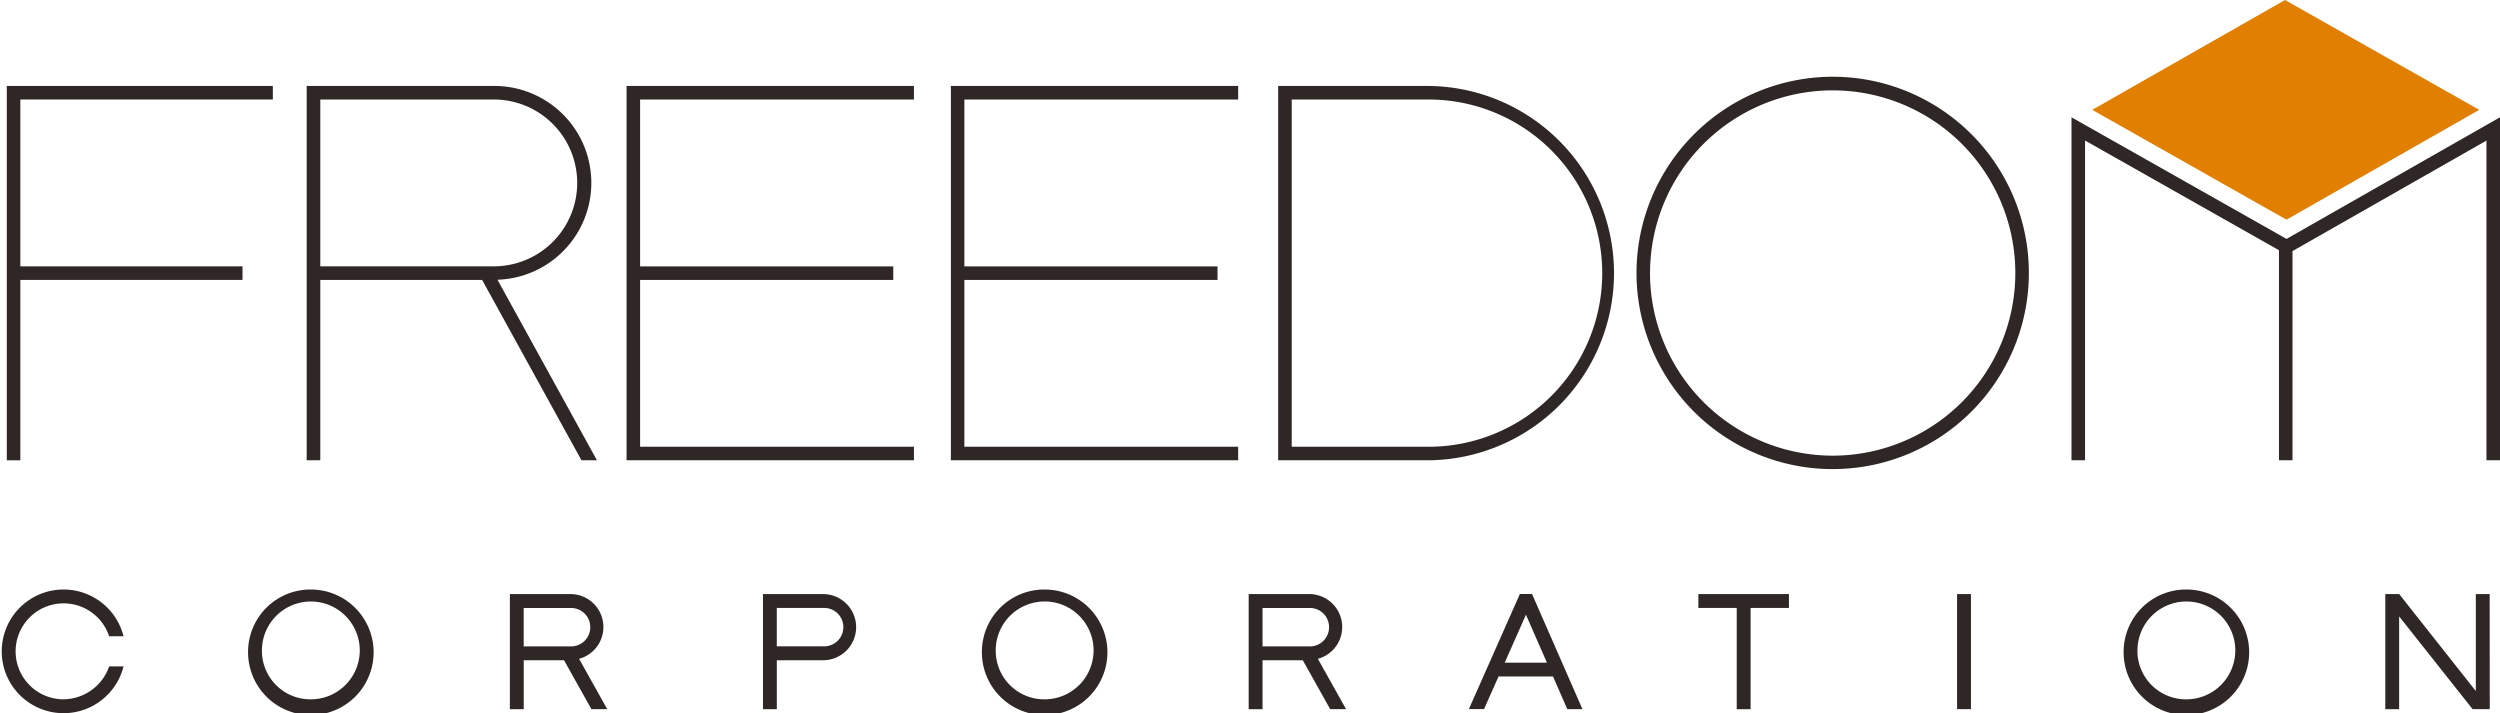
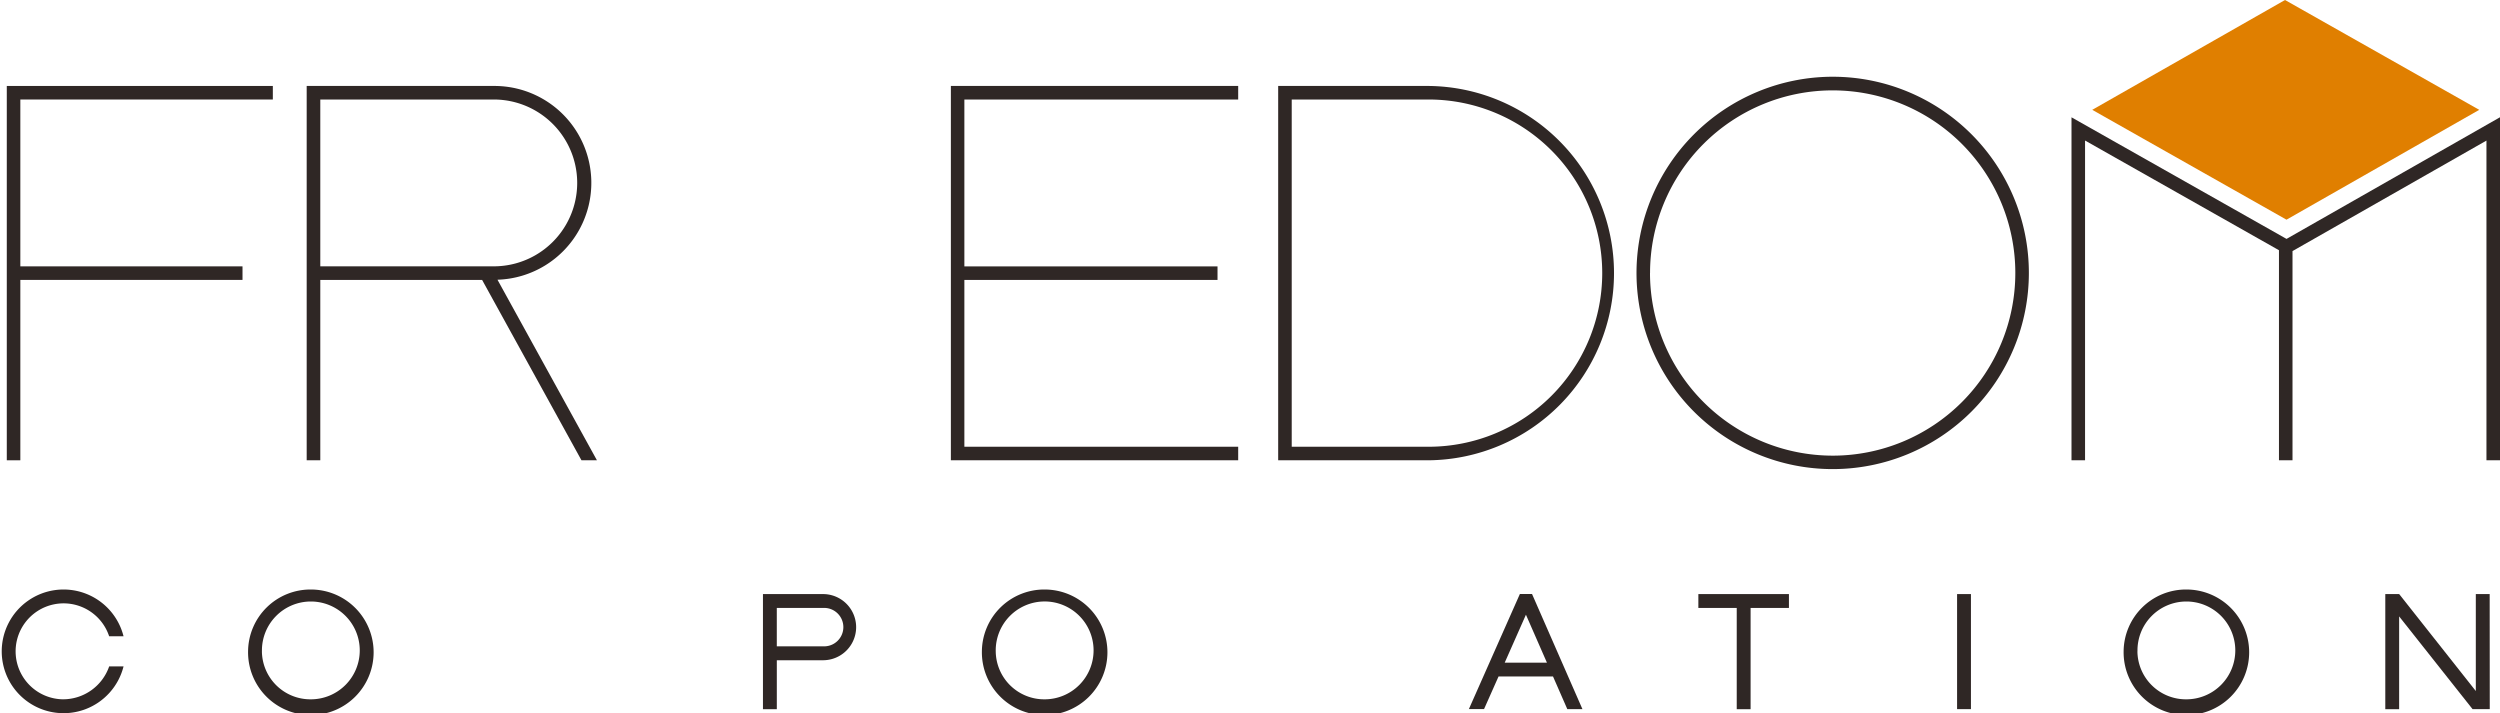
<svg xmlns="http://www.w3.org/2000/svg" id="レイヤー_1" data-name="レイヤー 1" viewBox="0 0 149.862 42.751">
  <defs>
    <style>.cls-1{fill:#2f2725;}.cls-2{fill:#e07f00;}</style>
  </defs>
  <title>名称未設定-3</title>
-   <path class="cls-1" d="M54.786,5.965V5.153H37.559V27.592H54.786V26.78H38.371v-10H53.547v-.812H38.371v-10Z" />
  <polygon class="cls-1" points="16.355 5.965 16.355 5.153 0.407 5.153 0.407 27.592 1.219 27.592 1.219 16.779 14.537 16.779 14.537 15.967 1.219 15.967 1.219 5.965 16.355 5.965" />
  <path class="cls-1" d="M77.026,5.153h-.406V27.592h9.017a11.22,11.22,0,0,0,0-22.439Zm8.612.812a10.407,10.407,0,0,1,0,20.815H77.432V5.965Z" />
  <path class="cls-1" d="M98.1,16.365A11.76,11.76,0,1,0,109.856,4.6,11.773,11.773,0,0,0,98.1,16.365Zm.812,0a10.948,10.948,0,1,1,10.947,10.949A10.96,10.96,0,0,1,98.909,16.365Z" />
  <path class="cls-1" d="M74.223,5.965V5.153H57V27.592H74.223V26.78H57.809v-10H72.984v-.812H57.809v-10Z" />
  <path class="cls-1" d="M45.735,35.612v6.9h.831V39.578h2.772a1.983,1.983,0,1,0,0-3.966Zm3.6.831a1.152,1.152,0,1,1,0,2.3H46.565v-2.3Z" />
  <path class="cls-1" d="M14.871,39.045a3.763,3.763,0,1,0,3.763-3.707A3.739,3.739,0,0,0,14.871,39.045Zm.831,0a2.932,2.932,0,1,1,2.932,2.876A2.908,2.908,0,0,1,15.7,39.045Z" />
  <path class="cls-1" d="M58.859,39.045a3.763,3.763,0,1,0,3.762-3.707A3.739,3.739,0,0,0,58.859,39.045Zm.83,0a2.933,2.933,0,1,1,2.932,2.876A2.908,2.908,0,0,1,59.689,39.045Z" />
  <path class="cls-1" d="M127.3,39.045a3.763,3.763,0,1,0,3.763-3.707A3.739,3.739,0,0,0,127.3,39.045Zm.831,0a2.932,2.932,0,1,1,2.932,2.876A2.908,2.908,0,0,1,128.127,39.045Z" />
  <path class="cls-1" d="M3.762,41.92a2.876,2.876,0,1,1,2.781-3.778h.863a3.707,3.707,0,1,0,0,1.806H6.544A2.931,2.931,0,0,1,3.762,41.92Z" />
  <polygon class="cls-1" points="107.237 35.612 101.808 35.612 101.808 36.443 104.108 36.443 104.108 42.513 104.939 42.513 104.939 36.443 107.237 36.443 107.237 35.612" />
  <rect class="cls-1" x="117.317" y="35.612" width="0.831" height="6.897" />
-   <path class="cls-1" d="M79,39.493a1.975,1.975,0,0,0-.548-3.881h-3.6v6.9h.831V39.578h2.412l1.642,2.931h.952Zm-3.317-.746v-2.3h2.769a1.152,1.152,0,1,1,0,2.3Z" />
-   <path class="cls-1" d="M34.713,39.493a1.975,1.975,0,0,0-.549-3.881h-3.6v6.9h.831V39.578h2.414l1.643,2.931H36.4Zm-3.32-.746v-2.3h2.771a1.152,1.152,0,1,1,0,2.3Z" />
  <path class="cls-1" d="M149.243,35.612h-.831v5.812l-4.594-5.812h-.832v6.9h.83V36.95c.761.963,3.044,3.851,4.4,5.558h1.032Z" />
  <path class="cls-1" d="M35.783,27.592,29.821,16.768A5.809,5.809,0,0,0,29.6,5.153H18.384V27.592H19.2V16.779h9.7l5.956,10.813ZM19.2,5.965H29.6a5,5,0,0,1,0,10H19.2Z" />
  <path class="cls-1" d="M137.065,14.321,124.176,7.032v20.56h.812V8.424L136.612,15V27.592h.812V15.051L149.05,8.427V27.592h.812V7.029Z" />
  <polygon class="cls-2" points="125.419 6.584 137.063 13.169 148.618 6.584 136.975 0 125.419 6.584" />
  <path class="cls-1" d="M89.831,40.549h3.263c.354.809.673,1.537.858,1.96h.907l-3.021-6.9h-.73l-.015.034-3.041,6.863h.909Zm1.641-3.7c.244.558.752,1.718,1.258,2.873H90.2Z" />
</svg>